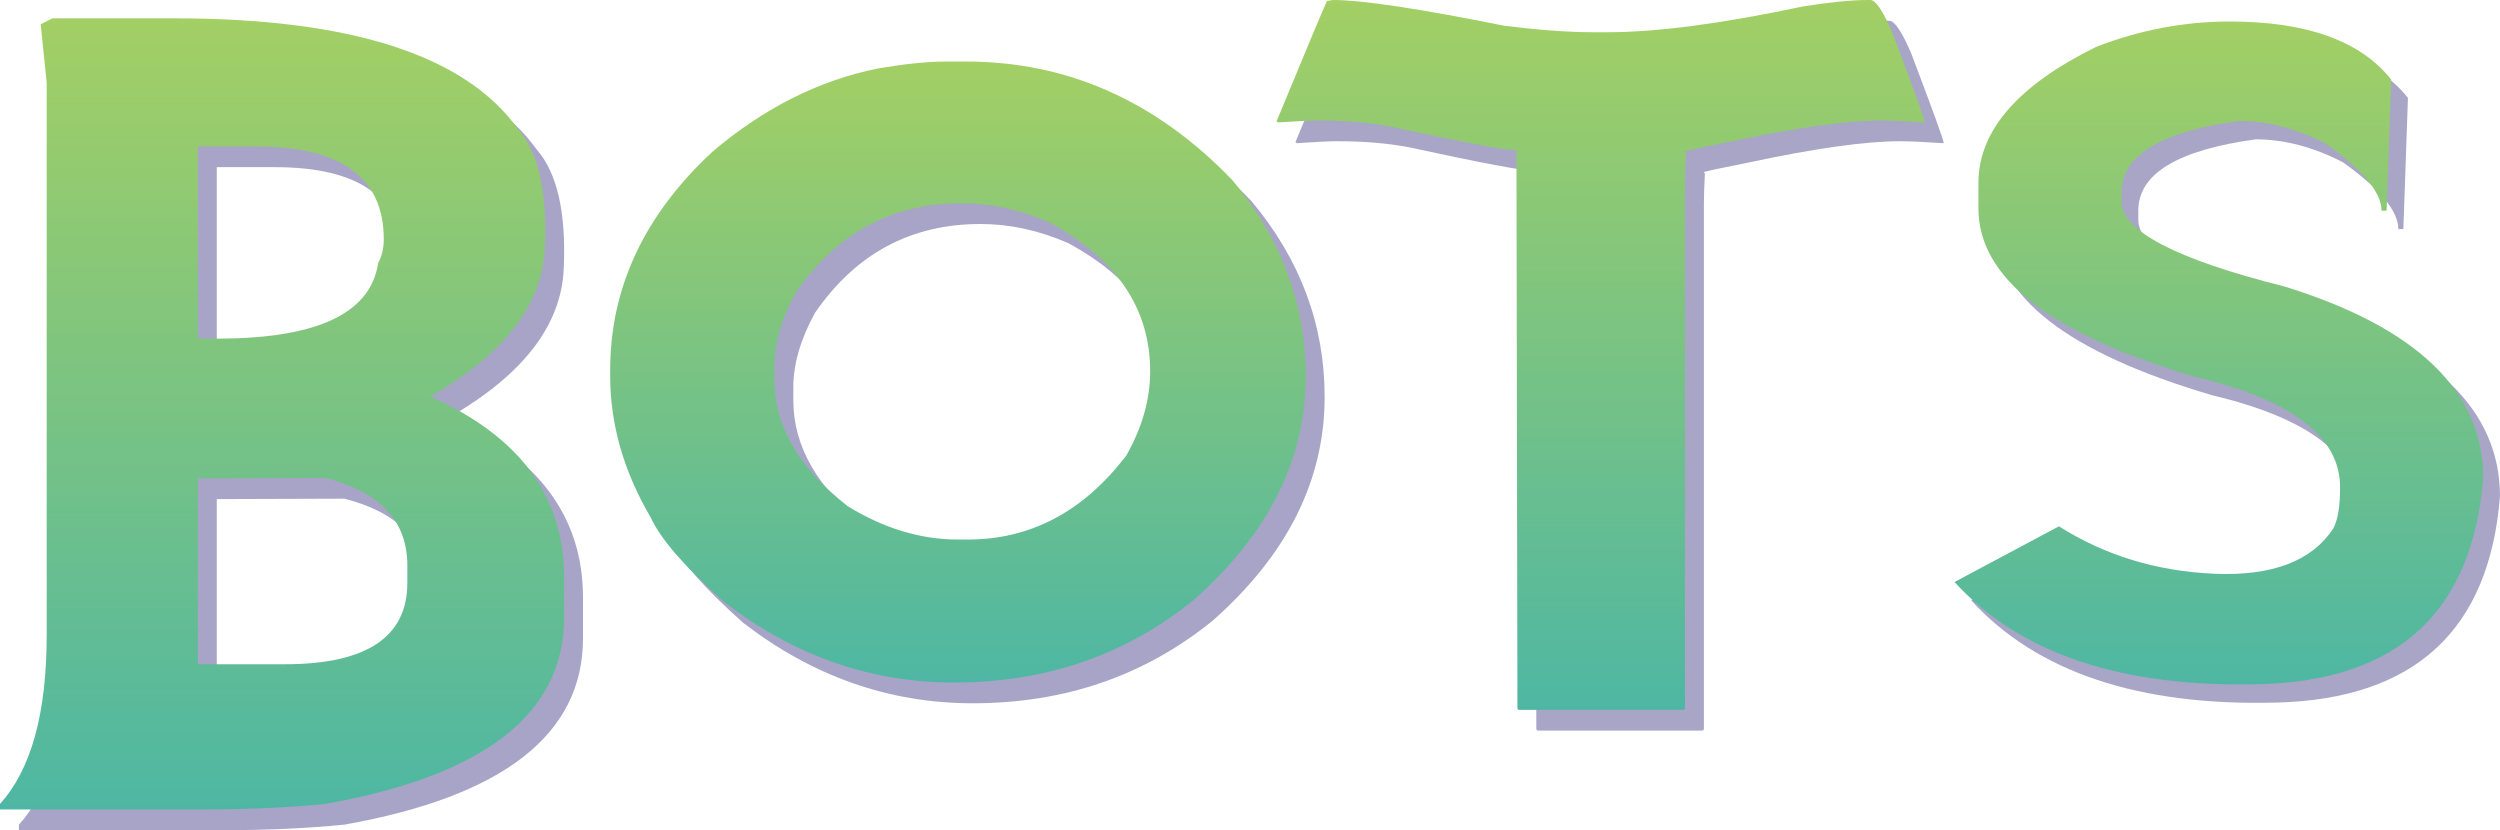
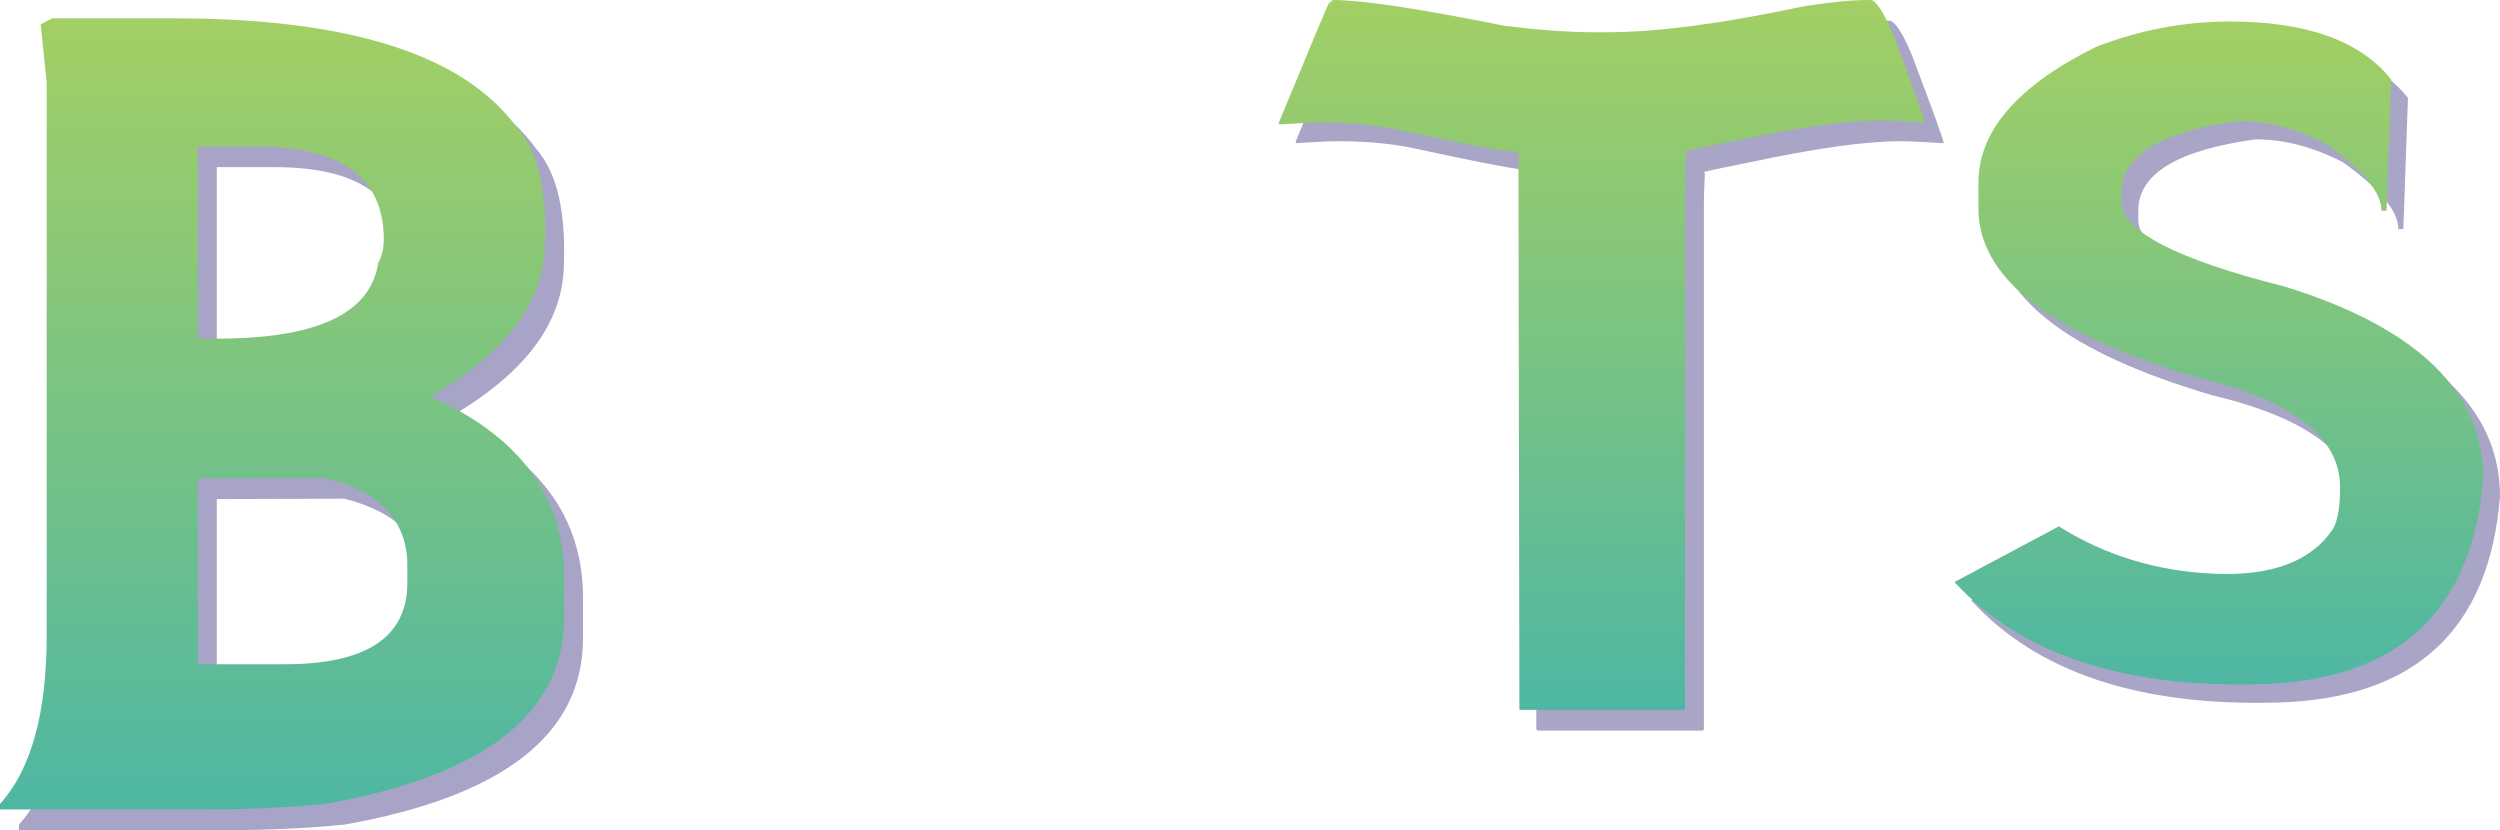
<svg xmlns="http://www.w3.org/2000/svg" version="1.1" id="Layer_1" x="0px" y="0px" width="211.63px" height="70.278px" viewBox="0 0 211.63 70.278" enable-background="new 0 0 211.63 70.278" xml:space="preserve">
  <path opacity="0.5" fill="#524B90" d="M6.023,3.308h10.334c14.914,0,24.606,3.118,29.08,9.355c1.739,1.983,2.501,5.355,2.284,10.116  c-0.218,4.763-3.444,8.944-9.681,12.546c7.54,3.36,11.312,8.449,11.312,15.266v3.444c0,8.121-6.731,13.379-20.194,15.771  c-3.144,0.314-6.589,0.472-10.335,0.472H1.601v-0.472c2.636-2.9,3.952-7.664,3.952-14.285V8.748L5.045,3.816L6.023,3.308z   M18.351,14.15v16.243c9.501,0.291,14.589-1.835,15.266-6.381c0.314-0.58,0.472-1.245,0.472-1.994c0-5.245-3.613-7.868-10.841-7.868  H18.351z M18.351,42.25v15.736h7.362c6.911,0,10.37-2.297,10.37-6.889V49.61c0-3.747-2.309-6.212-6.925-7.396L18.351,42.25z" />
-   <path opacity="0.5" fill="#524B90" d="M81.61,6.966h1.762c8.606,0,16.126,3.352,22.559,10.05c4.134,4.939,6.202,10.471,6.202,16.581  c0,7.045-3.156,13.354-9.465,18.932c-5.748,4.671-12.522,7.005-20.322,7.005c-7.069,0-13.551-2.273-19.445-6.822  c-3.301-2.935-5.368-5.307-6.198-7.117c-2.3-3.912-3.449-7.911-3.449-11.997v-0.514c0-6.969,2.885-13.131,8.658-18.488  c4.352-3.692,9.024-6.04,14.013-7.045C78.223,7.162,80.118,6.966,81.61,6.966z M67.156,32.791v1.101  c0,3.912,2.065,7.481,6.201,10.712c3.056,1.884,6.174,2.826,9.354,2.826h0.807c5.332,0,9.808-2.373,13.428-7.117  c1.344-2.373,2.018-4.746,2.018-7.119c0-5.332-2.851-9.539-8.548-12.619c-2.473-1.077-4.94-1.614-7.411-1.614  c-5.894,0-10.564,2.508-14.013,7.521C67.768,28.706,67.156,30.81,67.156,32.791z" />
  <g opacity="0.5">
    <path fill="#524B90" d="M190.166,3.38c6.52,0,11.076,1.636,13.672,4.909L203.45,19.39h-0.428c0-1.53-1.56-3.415-4.675-5.647   c-2.519-1.3-4.987-1.948-7.401-1.948c-6.621,0.909-9.934,2.921-9.934,6.038v0.779c0,2.493,4.611,4.895,13.829,7.207   c11.192,3.478,16.788,8.879,16.788,16.205c-0.909,11.321-7.205,17.139-18.893,17.451c-11.687,0.311-20.308-2.573-25.864-8.647   l8.841-4.715c3.897,2.467,8.285,3.804,13.167,4.014c4.884,0.207,8.232-1.067,10.05-3.818c0.391-0.702,0.585-1.871,0.585-3.507   c0-4.284-4.09-7.399-12.269-9.348c-12.232-3.61-18.348-8.362-18.348-14.257v-2.143c0-4.416,3.324-8.258,9.971-11.531   C182.558,4.096,186.324,3.38,190.166,3.38z" />
  </g>
  <g opacity="0.5">
    <path fill="#524B90" d="M114.443,1.756c2.434,0,7.272,0.728,14.519,2.183c2.937,0.364,5.427,0.546,7.468,0.546h1.26   c4.169,0,9.677-0.727,16.532-2.182c2.267-0.364,4.113-0.546,5.54-0.546h0.168c0.445,0,1.063,0.91,1.846,2.729   c1.845,4.867,2.769,7.414,2.769,7.637c-1.736-0.112-2.963-0.168-3.691-0.168c-2.938,0-7.217,0.602-12.841,1.804   c-2.097,0.42-3.357,0.686-3.775,0.799c0,0.055,0.026,0.083,0.083,0.083c-0.057,1.175-0.083,2.043-0.083,2.6v44.439   c0,0.11-0.058,0.167-0.168,0.167H130.22c-0.111,0-0.167-0.057-0.167-0.167l-0.083-47.207c-0.982,0-4.562-0.673-10.743-2.016   c-1.789-0.335-3.806-0.503-6.041-0.503c-0.59,0-1.737,0.056-3.443,0.168c0-0.056-0.027-0.084-0.084-0.084   c2.797-6.769,4.223-10.167,4.281-10.197L114.443,1.756z" />
  </g>
  <linearGradient id="SVGID_1_" gradientUnits="userSpaceOnUse" x1="23.876" y1="68.522" x2="23.876" y2="1.552">
    <stop offset="0" style="stop-color:#4EB7A3" />
    <stop offset="1" style="stop-color:#A3CF64" />
  </linearGradient>
  <path fill="url(#SVGID_1_)" d="M4.423,1.552h10.334c14.914,0,24.606,3.118,29.08,9.355c1.739,1.983,2.501,5.355,2.284,10.116  c-0.218,4.763-3.444,8.944-9.681,12.546c7.54,3.36,11.312,8.449,11.312,15.266v3.444c0,8.121-6.731,13.379-20.194,15.771  c-3.144,0.314-6.589,0.472-10.335,0.472H0v-0.472c2.636-2.9,3.952-7.664,3.952-14.285V6.992L3.444,2.061L4.423,1.552z M16.75,12.395  v16.243c9.501,0.291,14.589-1.835,15.266-6.381c0.314-0.58,0.472-1.245,0.472-1.994c0-5.245-3.613-7.868-10.841-7.868H16.75z   M16.75,40.494V56.23h7.362c6.911,0,10.37-2.297,10.37-6.889v-1.487c0-3.747-2.309-6.212-6.925-7.396L16.75,40.494z" />
  <linearGradient id="SVGID_2_" gradientUnits="userSpaceOnUse" x1="81.092" y1="57.777" x2="81.092" y2="5.21">
    <stop offset="0" style="stop-color:#4EB7A3" />
    <stop offset="1" style="stop-color:#A3CF64" />
  </linearGradient>
-   <path fill="url(#SVGID_2_)" d="M80.01,5.21h1.762c8.606,0,16.126,3.352,22.559,10.05c4.134,4.939,6.202,10.471,6.202,16.581  c0,7.045-3.156,13.354-9.465,18.932c-5.748,4.671-12.522,7.005-20.322,7.005c-7.069,0-13.551-2.273-19.445-6.822  c-3.301-2.935-5.368-5.307-6.198-7.117c-2.3-3.912-3.449-7.911-3.449-11.997v-0.514c0-6.969,2.885-13.131,8.658-18.488  c4.352-3.692,9.024-6.04,14.013-7.045C76.622,5.406,78.518,5.21,80.01,5.21z M65.556,31.035v1.101c0,3.912,2.065,7.481,6.201,10.712  c3.056,1.884,6.174,2.826,9.354,2.826h0.807c5.332,0,9.808-2.373,13.428-7.117c1.344-2.373,2.018-4.746,2.018-7.119  c0-5.332-2.851-9.539-8.548-12.619c-2.473-1.077-4.94-1.614-7.411-1.614c-5.894,0-10.564,2.508-14.013,7.521  C66.167,26.95,65.556,29.054,65.556,31.035z" />
  <g>
    <linearGradient id="SVGID_3_" gradientUnits="userSpaceOnUse" x1="187.831" y1="57.938" x2="187.831" y2="1.821">
      <stop offset="0" style="stop-color:#4EB7A3" />
      <stop offset="1" style="stop-color:#A3CF64" />
    </linearGradient>
    <path fill="url(#SVGID_3_)" d="M188.745,1.821c6.52,0,11.076,1.637,13.672,4.909l-0.388,11.101h-0.428   c0-1.53-1.56-3.415-4.675-5.647c-2.519-1.3-4.987-1.948-7.401-1.948c-6.622,0.91-9.934,2.921-9.934,6.038v0.779   c0,2.493,4.611,4.895,13.829,7.208c11.192,3.478,16.788,8.879,16.788,16.204c-0.909,11.322-7.206,17.14-18.893,17.452   c-11.687,0.31-20.308-2.574-25.864-8.648l8.841-4.715c3.897,2.468,8.285,3.805,13.167,4.015c4.883,0.206,8.232-1.067,10.05-3.818   c0.391-0.702,0.584-1.871,0.584-3.507c0-4.285-4.089-7.4-12.269-9.348c-12.231-3.61-18.347-8.362-18.347-14.257v-2.143   c0-4.415,3.324-8.258,9.971-11.531C181.137,2.537,184.903,1.821,188.745,1.821z" />
  </g>
  <g>
    <linearGradient id="SVGID_4_" gradientUnits="userSpaceOnUse" x1="135.5" y1="60.09" x2="135.5" y2="0">
      <stop offset="0" style="stop-color:#4EB7A3" />
      <stop offset="1" style="stop-color:#A3CF64" />
    </linearGradient>
-     <path fill="url(#SVGID_4_)" d="M112.843,0c2.434,0,7.272,0.728,14.519,2.183c2.937,0.364,5.427,0.546,7.468,0.546h1.26   c4.169,0,9.677-0.727,16.532-2.182C154.888,0.183,156.734,0,158.161,0h0.168c0.445,0,1.063,0.91,1.846,2.729   c1.845,4.867,2.769,7.414,2.769,7.637c-1.736-0.112-2.963-0.168-3.691-0.168c-2.938,0-7.217,0.602-12.841,1.804   c-2.097,0.42-3.357,0.686-3.775,0.799c0,0.055,0.026,0.083,0.083,0.083c-0.057,1.175-0.083,2.043-0.083,2.6v44.439   c0,0.11-0.058,0.167-0.168,0.167h-13.849c-0.111,0-0.167-0.057-0.167-0.167l-0.083-47.207c-0.982,0-4.562-0.673-10.743-2.016   c-1.789-0.335-3.806-0.503-6.041-0.503c-0.59,0-1.737,0.056-3.443,0.168c0-0.056-0.027-0.084-0.084-0.084   c2.797-6.769,4.223-10.167,4.281-10.197L112.843,0z" />
+     <path fill="url(#SVGID_4_)" d="M112.843,0c2.434,0,7.272,0.728,14.519,2.183c2.937,0.364,5.427,0.546,7.468,0.546h1.26   c4.169,0,9.677-0.727,16.532-2.182C154.888,0.183,156.734,0,158.161,0h0.168c0.445,0,1.063,0.91,1.846,2.729   c1.845,4.867,2.769,7.414,2.769,7.637c-1.736-0.112-2.963-0.168-3.691-0.168c-2.938,0-7.217,0.602-12.841,1.804   c-2.097,0.42-3.357,0.686-3.775,0.799c0,0.055,0.026,0.083,0.083,0.083c-0.057,1.175-0.083,2.043-0.083,2.6v44.439   c0,0.11-0.058,0.167-0.168,0.167h-13.849l-0.083-47.207c-0.982,0-4.562-0.673-10.743-2.016   c-1.789-0.335-3.806-0.503-6.041-0.503c-0.59,0-1.737,0.056-3.443,0.168c0-0.056-0.027-0.084-0.084-0.084   c2.797-6.769,4.223-10.167,4.281-10.197L112.843,0z" />
  </g>
</svg>